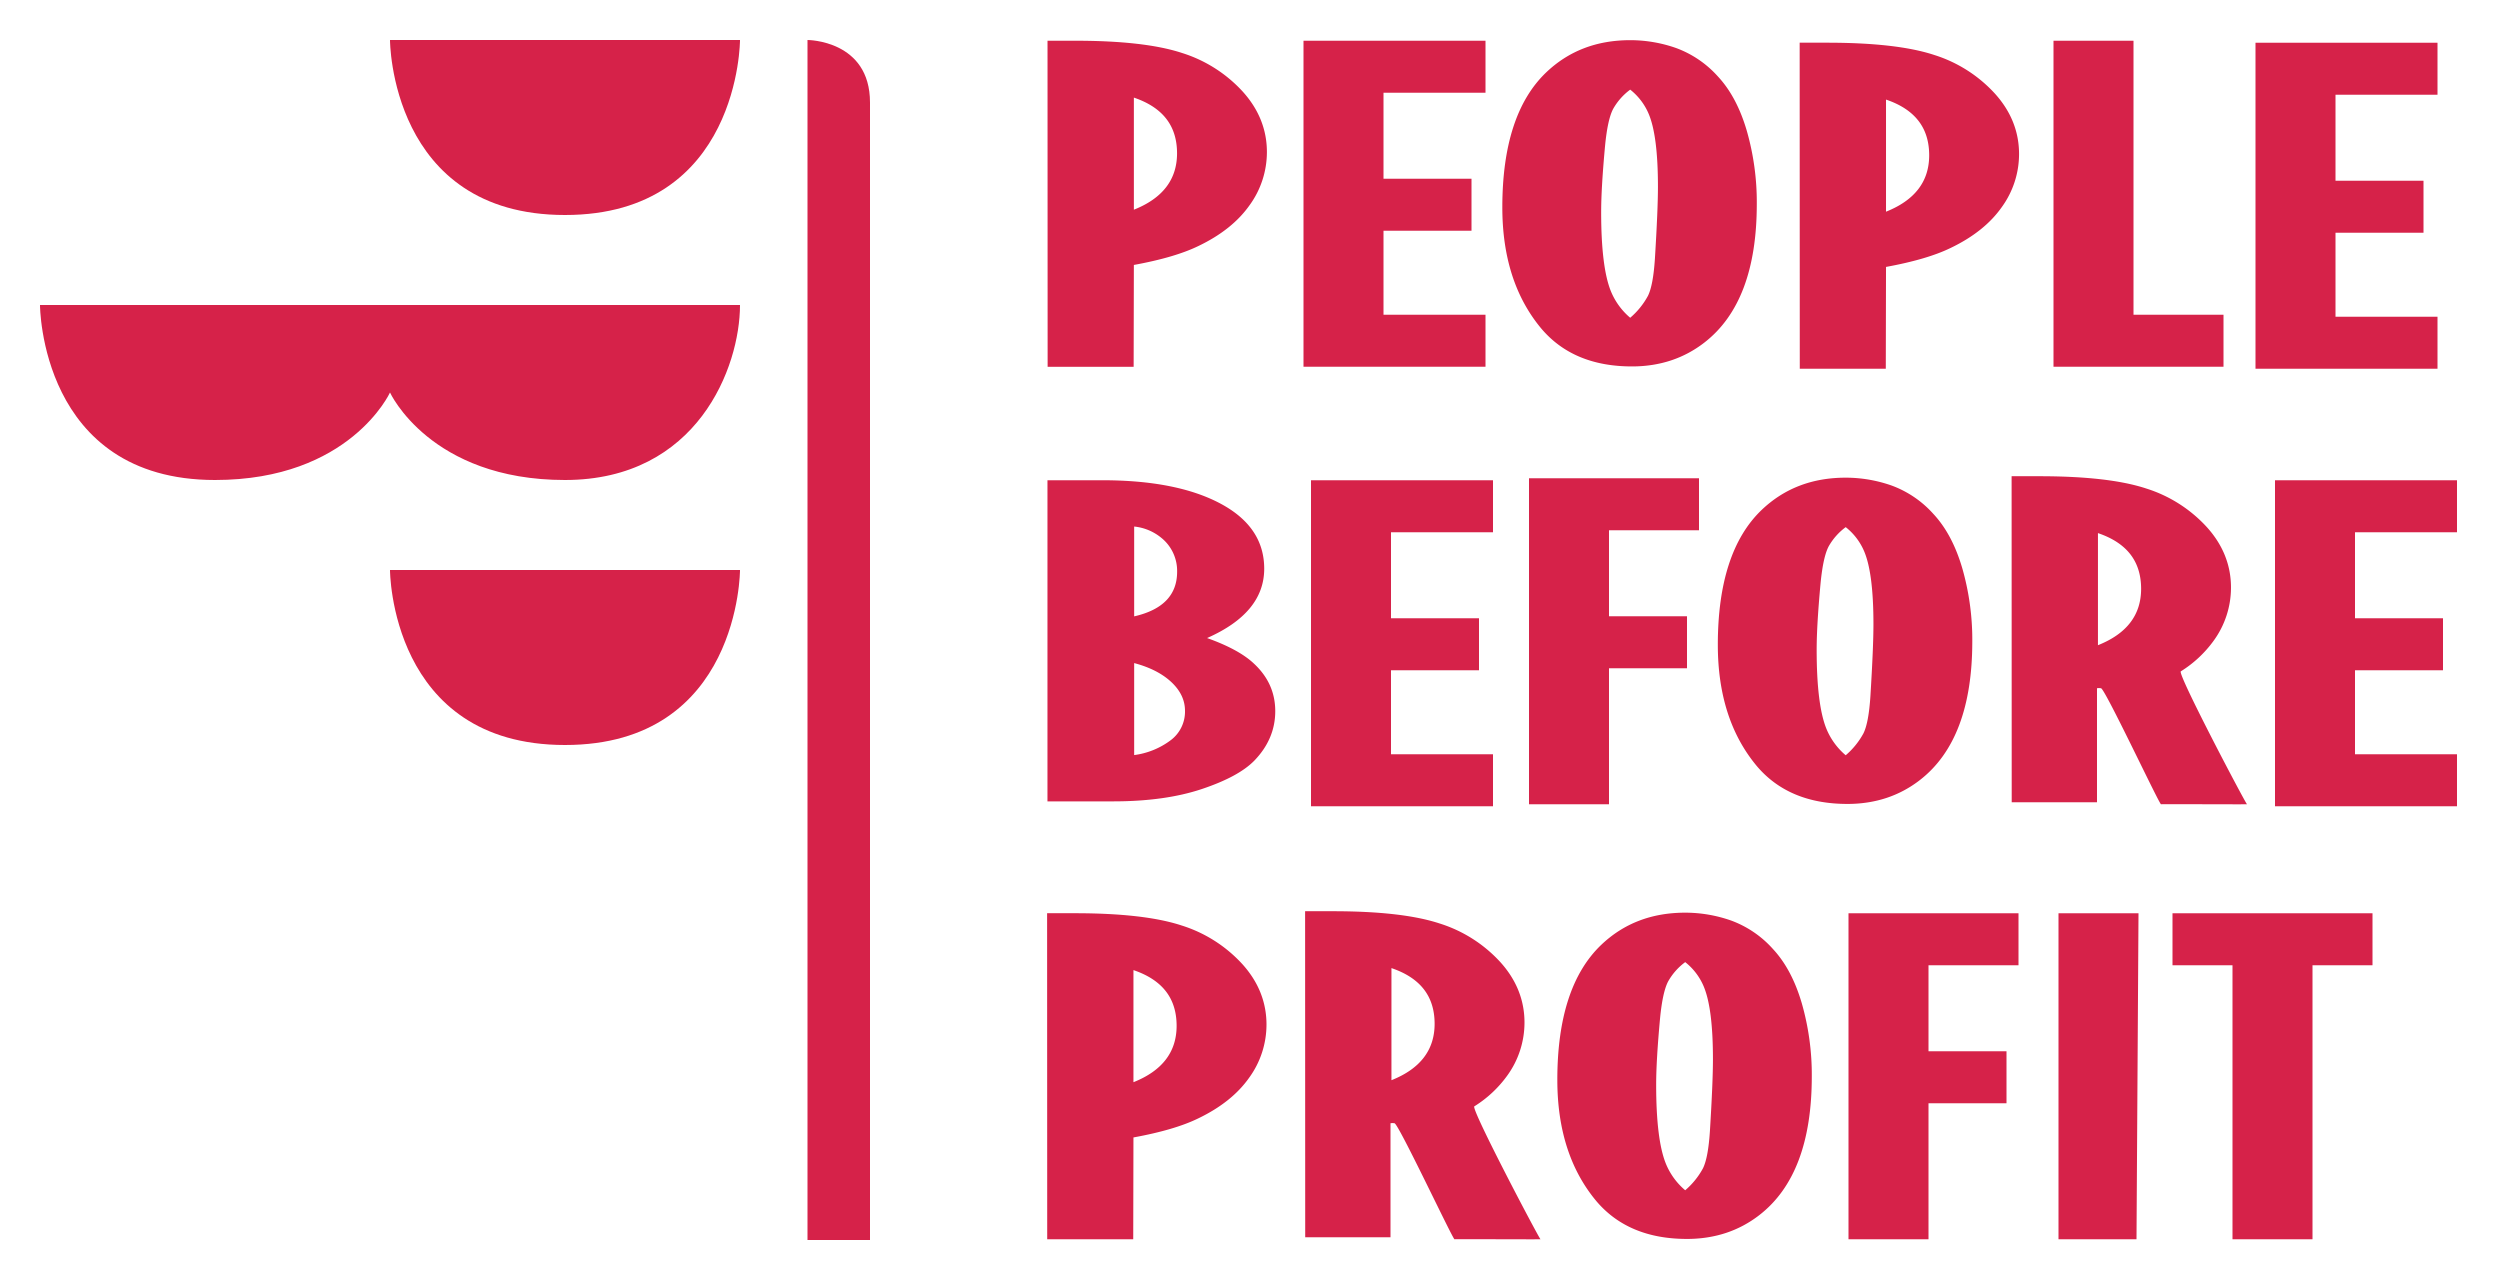
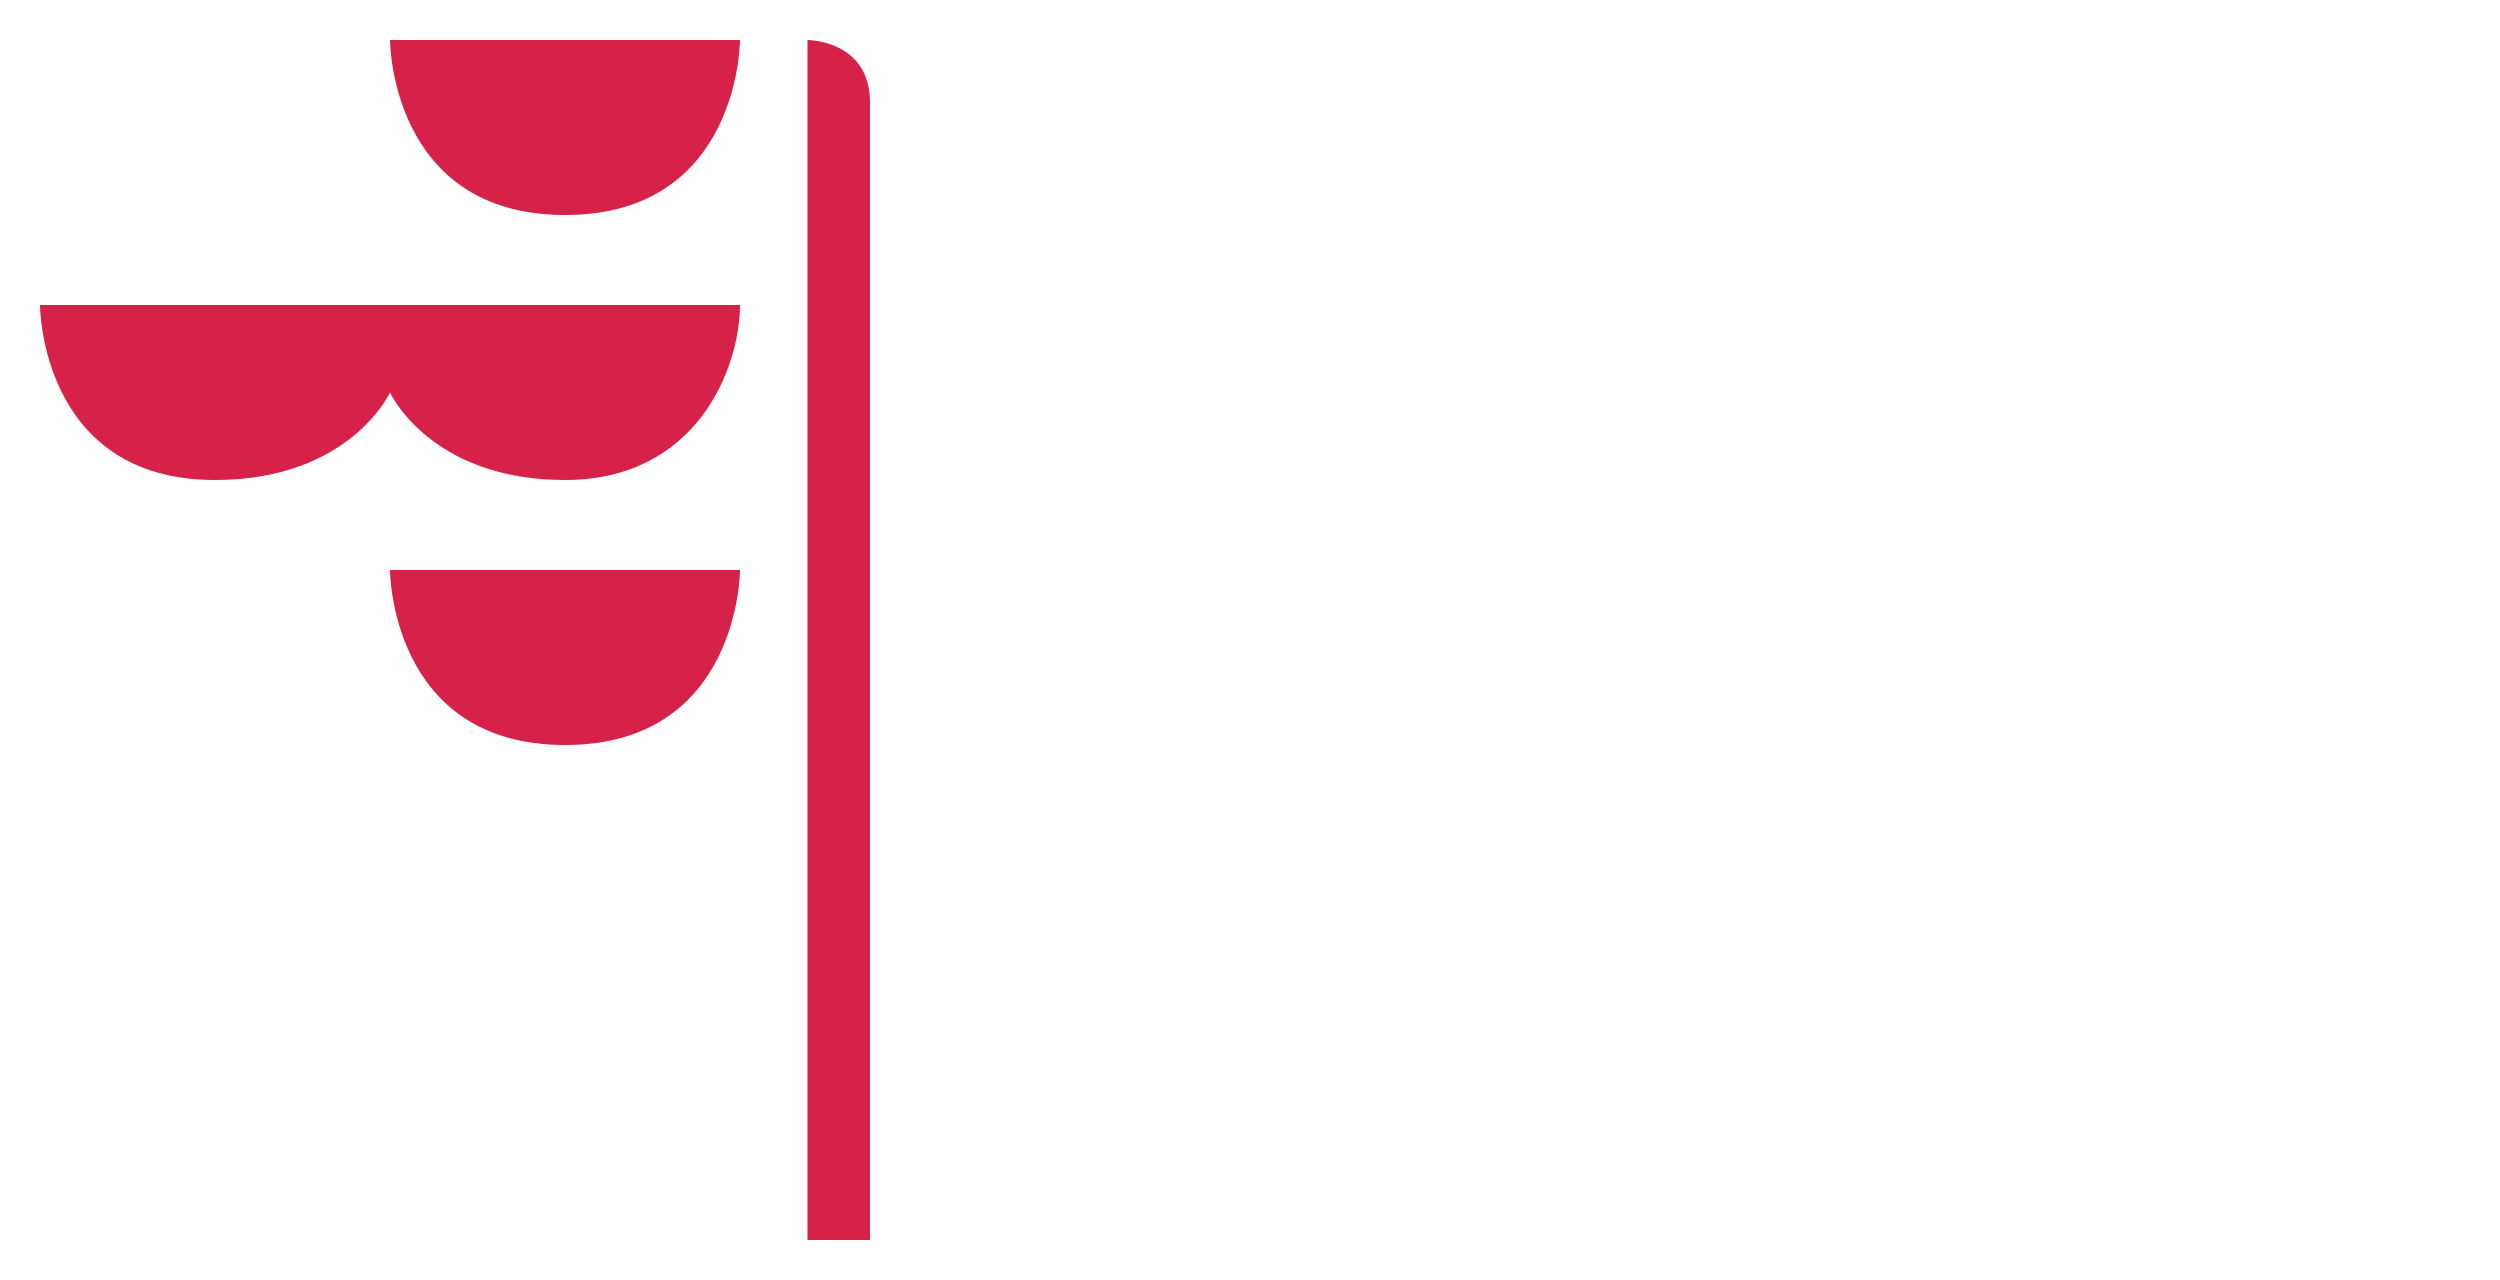
<svg xmlns="http://www.w3.org/2000/svg" width="1000" height="512" viewBox="0 0 1000 512">
  <defs>
    <style>
      .cls-1 {
        fill: #d62249;
        fill-rule: evenodd;
      }
    </style>
  </defs>
-   <path id="PBP" class="cls-1" d="M419.05,146.709h34.407l0.088-40.729q16.483-3.008,25.9-7.615,13.5-6.487,20.408-16.312a36.146,36.146,0,0,0,6.907-21.2q0-13.443-9.576-24.115a55.352,55.352,0,0,0-24.411-15.56Q457.941,16.291,430,16.289H419.008ZM466.5,47.5q4.317,5.548,4.318,13.82,0,15.7-17.269,22.564V39.041Q462.178,41.956,466.5,47.5Zm253.411,100h34.406l0.089-40.729q16.483-3.007,25.9-7.615,13.5-6.487,20.408-16.312a36.146,36.146,0,0,0,6.907-21.2q0-13.444-9.576-24.115a55.353,55.353,0,0,0-24.411-15.56Q758.8,17.082,730.854,17.08H719.865Zm47.446-99.207q4.317,5.548,4.317,13.82,0,15.7-17.268,22.564V39.832Q763.035,42.747,767.353,48.293ZM418.883,495.709H453.29l0.089-40.729q16.483-3.007,25.9-7.615,13.5-6.487,20.408-16.312a36.145,36.145,0,0,0,6.908-21.2q0-13.445-9.577-24.115a55.349,55.349,0,0,0-24.411-15.56q-14.835-4.887-42.778-4.889H418.842ZM466.33,396.5q4.315,5.549,4.317,13.821,0,15.7-17.268,22.564V388.041Q462.01,390.957,466.33,396.5Zm338.353-75.593L838.8,320.9V275.3a5.051,5.051,0,0,1,1.6,0c1.517,0.009,23.324,46.429,24,46.4,2.3-.083,35.141.084,34.4,0-0.416-.047-27.945-52.213-26.473-53.159a46.567,46.567,0,0,0,13.162-12.288,36.145,36.145,0,0,0,6.908-21.2q0-13.445-9.577-24.115a55.349,55.349,0,0,0-24.411-15.56q-14.835-4.887-42.778-4.889H804.642ZM852.13,221.7q4.315,5.549,4.317,13.821,0,15.7-17.268,22.564V213.241Q847.81,216.157,852.13,221.7ZM522.083,494.909L556.2,494.9V449.3a5.051,5.051,0,0,1,1.6,0c1.517,0.009,23.324,46.429,24,46.4,2.3-.083,35.141.084,34.4,0-0.416-.047-27.945-52.213-26.473-53.159a46.567,46.567,0,0,0,13.162-12.288,36.145,36.145,0,0,0,6.908-21.2q0-13.445-9.577-24.115a55.349,55.349,0,0,0-24.411-15.56q-14.835-4.887-42.778-4.889H522.042ZM569.53,395.7q4.316,5.548,4.317,13.821,0,15.7-17.268,22.564V387.241Q565.21,390.157,569.53,395.7ZM521.4,16.3V146.7h72.8V125.9H553.4V92.3h35.2V71.5H553.4V37.1h40.8V16.3H521.4Zm380.8,0.8V147.5H975V126.7H934.2V93.1h35.2V72.3H934.2V37.9H975V17.1H902.2Zm-377.8,175V322.5h72.8V301.7H556.4V268.1h35.2V247.3H556.4V212.9h40.8V192.1H524.4Zm87.2-.8V321.7h32V267.3h31.2V246.5H643.6V212.1h36V191.3h-68Zm209.8-44.6V16.3h32V125.9h36v20.8h-68Zm2,349V365.3h32l-0.8,130.4H823.4Zm-84-130.4V495.7h32V441.3h31.2V420.5H771.4V386.1h36V365.3h-68ZM910,192.1V322.5h72.8V301.7H942V268.1h35.2V247.3H942V212.9h40.8V192.1H910ZM869,365.3h80v20.8H925V495.7H893V386.1H869V365.3ZM418.986,320.548h26.325q20.649,0,35.389-4.925t21.045-11.388q8.354-8.667,8.354-19.78,0-11.189-8.67-19.149-5.992-5.595-18.6-10.087,22.856-10.086,22.857-27.739,0-16.705-17.5-26.045T440.9,192.1H418.986V320.548Zm45.4-105.529a16.975,16.975,0,0,1,6.463,13.682q0,13.92-17.182,17.849V210.616a20.247,20.247,0,0,1,10.719,4.4h0Zm4.177,57.836Q474,277.967,474,284.336a14.271,14.271,0,0,1-5.833,11.834,30.923,30.923,0,0,1-14.5,5.859v-36.8Q463.124,267.744,468.562,272.855ZM616.538,131.442q12.83,15.13,36.24,15.13,16.647,0,28.958-9.535,20.978-16.233,20.981-55.478a103.834,103.834,0,0,0-3.988-29.2q-3.992-13.671-11.618-21.829a41.743,41.743,0,0,0-16.646-11.308,55.352,55.352,0,0,0-18.38-3.152q-20.118,0-33.64,12.924Q600.93,45.782,600.932,82.977q0,29.788,15.606,48.465h0Zm43-85.739q3.64,8.747,3.641,29,0,9.063-1.214,28.763-0.694,10.64-2.774,14.855a30.882,30.882,0,0,1-7.109,8.787,27.538,27.538,0,0,1-7.8-10.8q-3.816-9.614-3.815-31.443,0-9.693,1.561-26.557,1.039-10.716,3.294-14.855a24.482,24.482,0,0,1,6.763-7.6,24.516,24.516,0,0,1,7.456,9.851h0Zm43.2,260.739q12.83,15.13,36.24,15.13,16.647,0,28.958-9.535,20.978-16.233,20.981-55.478a103.828,103.828,0,0,0-3.988-29.2q-3.991-13.672-11.618-21.829a41.74,41.74,0,0,0-16.646-11.309,55.367,55.367,0,0,0-18.38-3.152q-20.118,0-33.64,12.924-17.515,16.785-17.513,53.981,0,29.789,15.606,48.465h0Zm43-85.739q3.64,8.746,3.641,29,0,9.063-1.214,28.763-0.694,10.639-2.774,14.855a30.882,30.882,0,0,1-7.109,8.787,27.538,27.538,0,0,1-7.8-10.8q-3.816-9.613-3.815-31.443,0-9.693,1.561-26.557,1.04-10.716,3.294-14.854a24.491,24.491,0,0,1,6.763-7.6,24.509,24.509,0,0,1,7.456,9.851h0Zm-107.2,259.739q12.83,15.13,36.24,15.13,16.647,0,28.958-9.535,20.978-16.233,20.981-55.478a103.828,103.828,0,0,0-3.988-29.2q-3.992-13.673-11.618-21.829a41.74,41.74,0,0,0-16.646-11.309,55.367,55.367,0,0,0-18.38-3.152q-20.118,0-33.64,12.924-17.516,16.785-17.513,53.981,0,29.789,15.606,48.465h0Zm43-85.739q3.64,8.747,3.641,29,0,9.063-1.214,28.763-0.694,10.639-2.774,14.855a30.882,30.882,0,0,1-7.109,8.787,27.538,27.538,0,0,1-7.8-10.8q-3.816-9.613-3.815-31.443,0-9.693,1.561-26.557,1.039-10.716,3.294-14.854a24.491,24.491,0,0,1,6.763-7.605,24.509,24.509,0,0,1,7.456,9.851h0Z" />
  <path id="Shape" class="cls-1" d="M323,16s25,0,25,25V496H323V16ZM16,122s0,70,70,70c54,0,70-35,70-35s16,35,70,35c52.973,0,70-45.12,70-70H16ZM156,16s0,70,70,70,70-70,70-70H156Zm0,212s0,70,70,70,70-70,70-70H156Z" />
</svg>